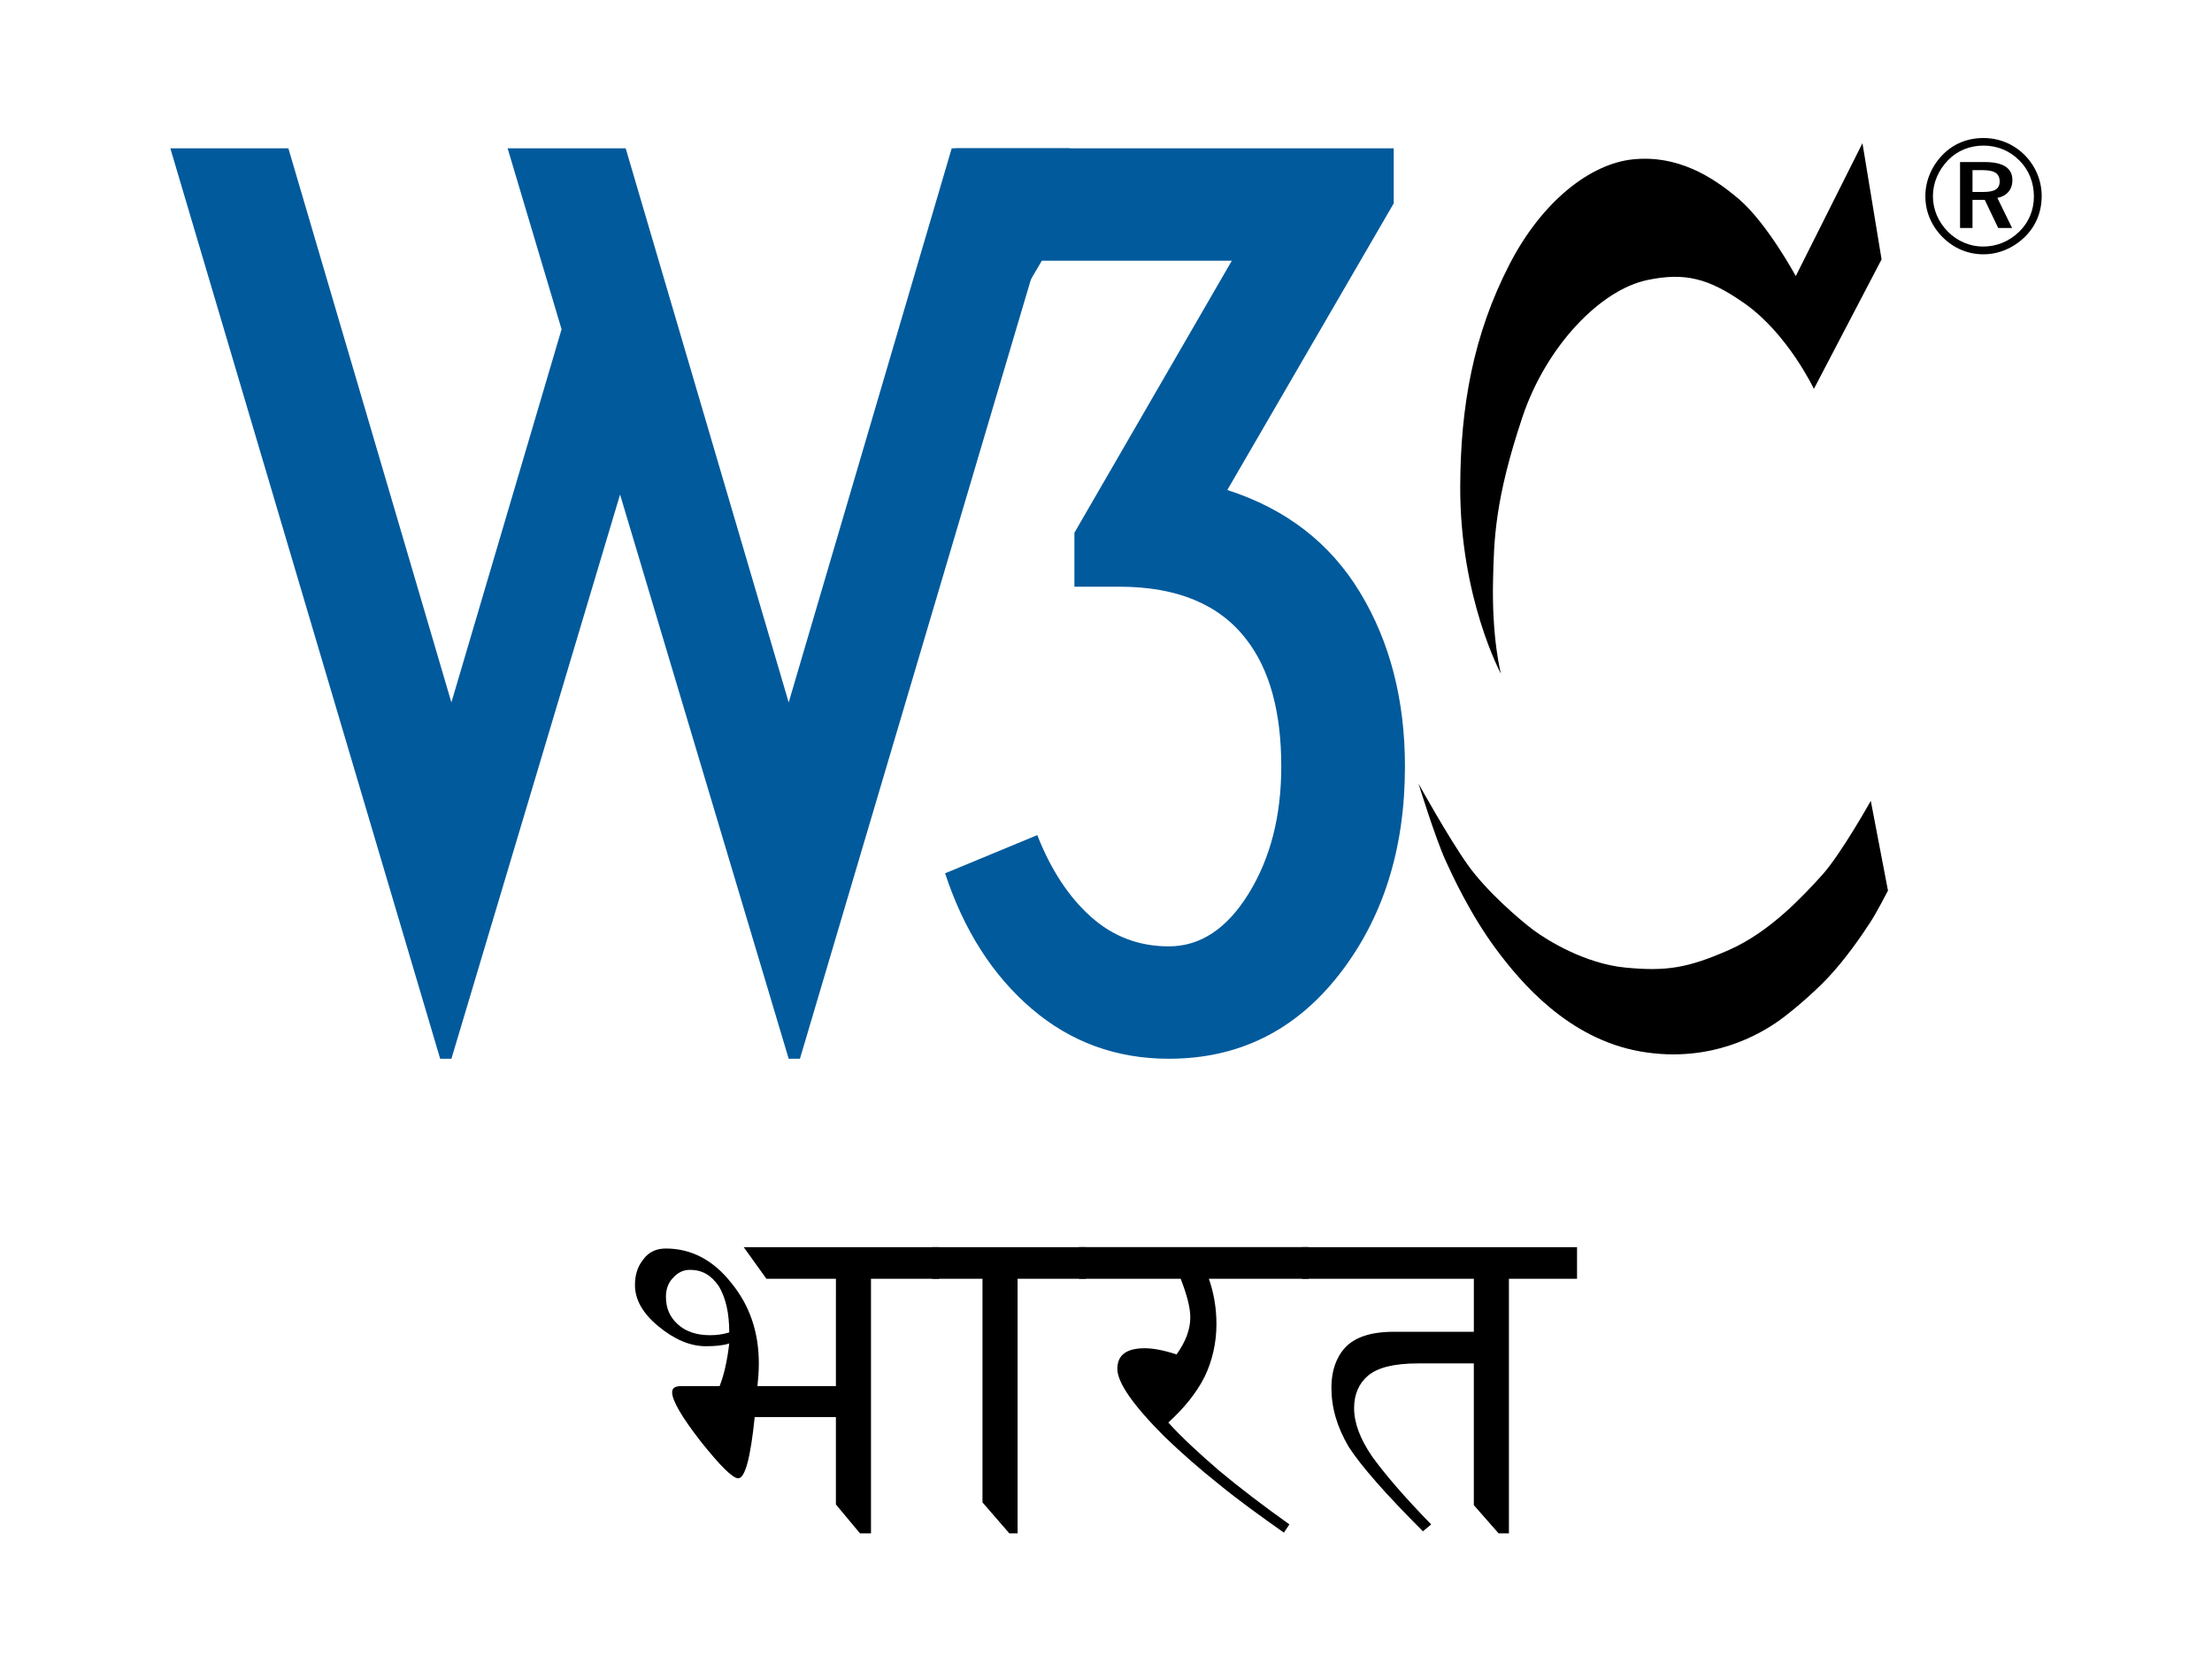
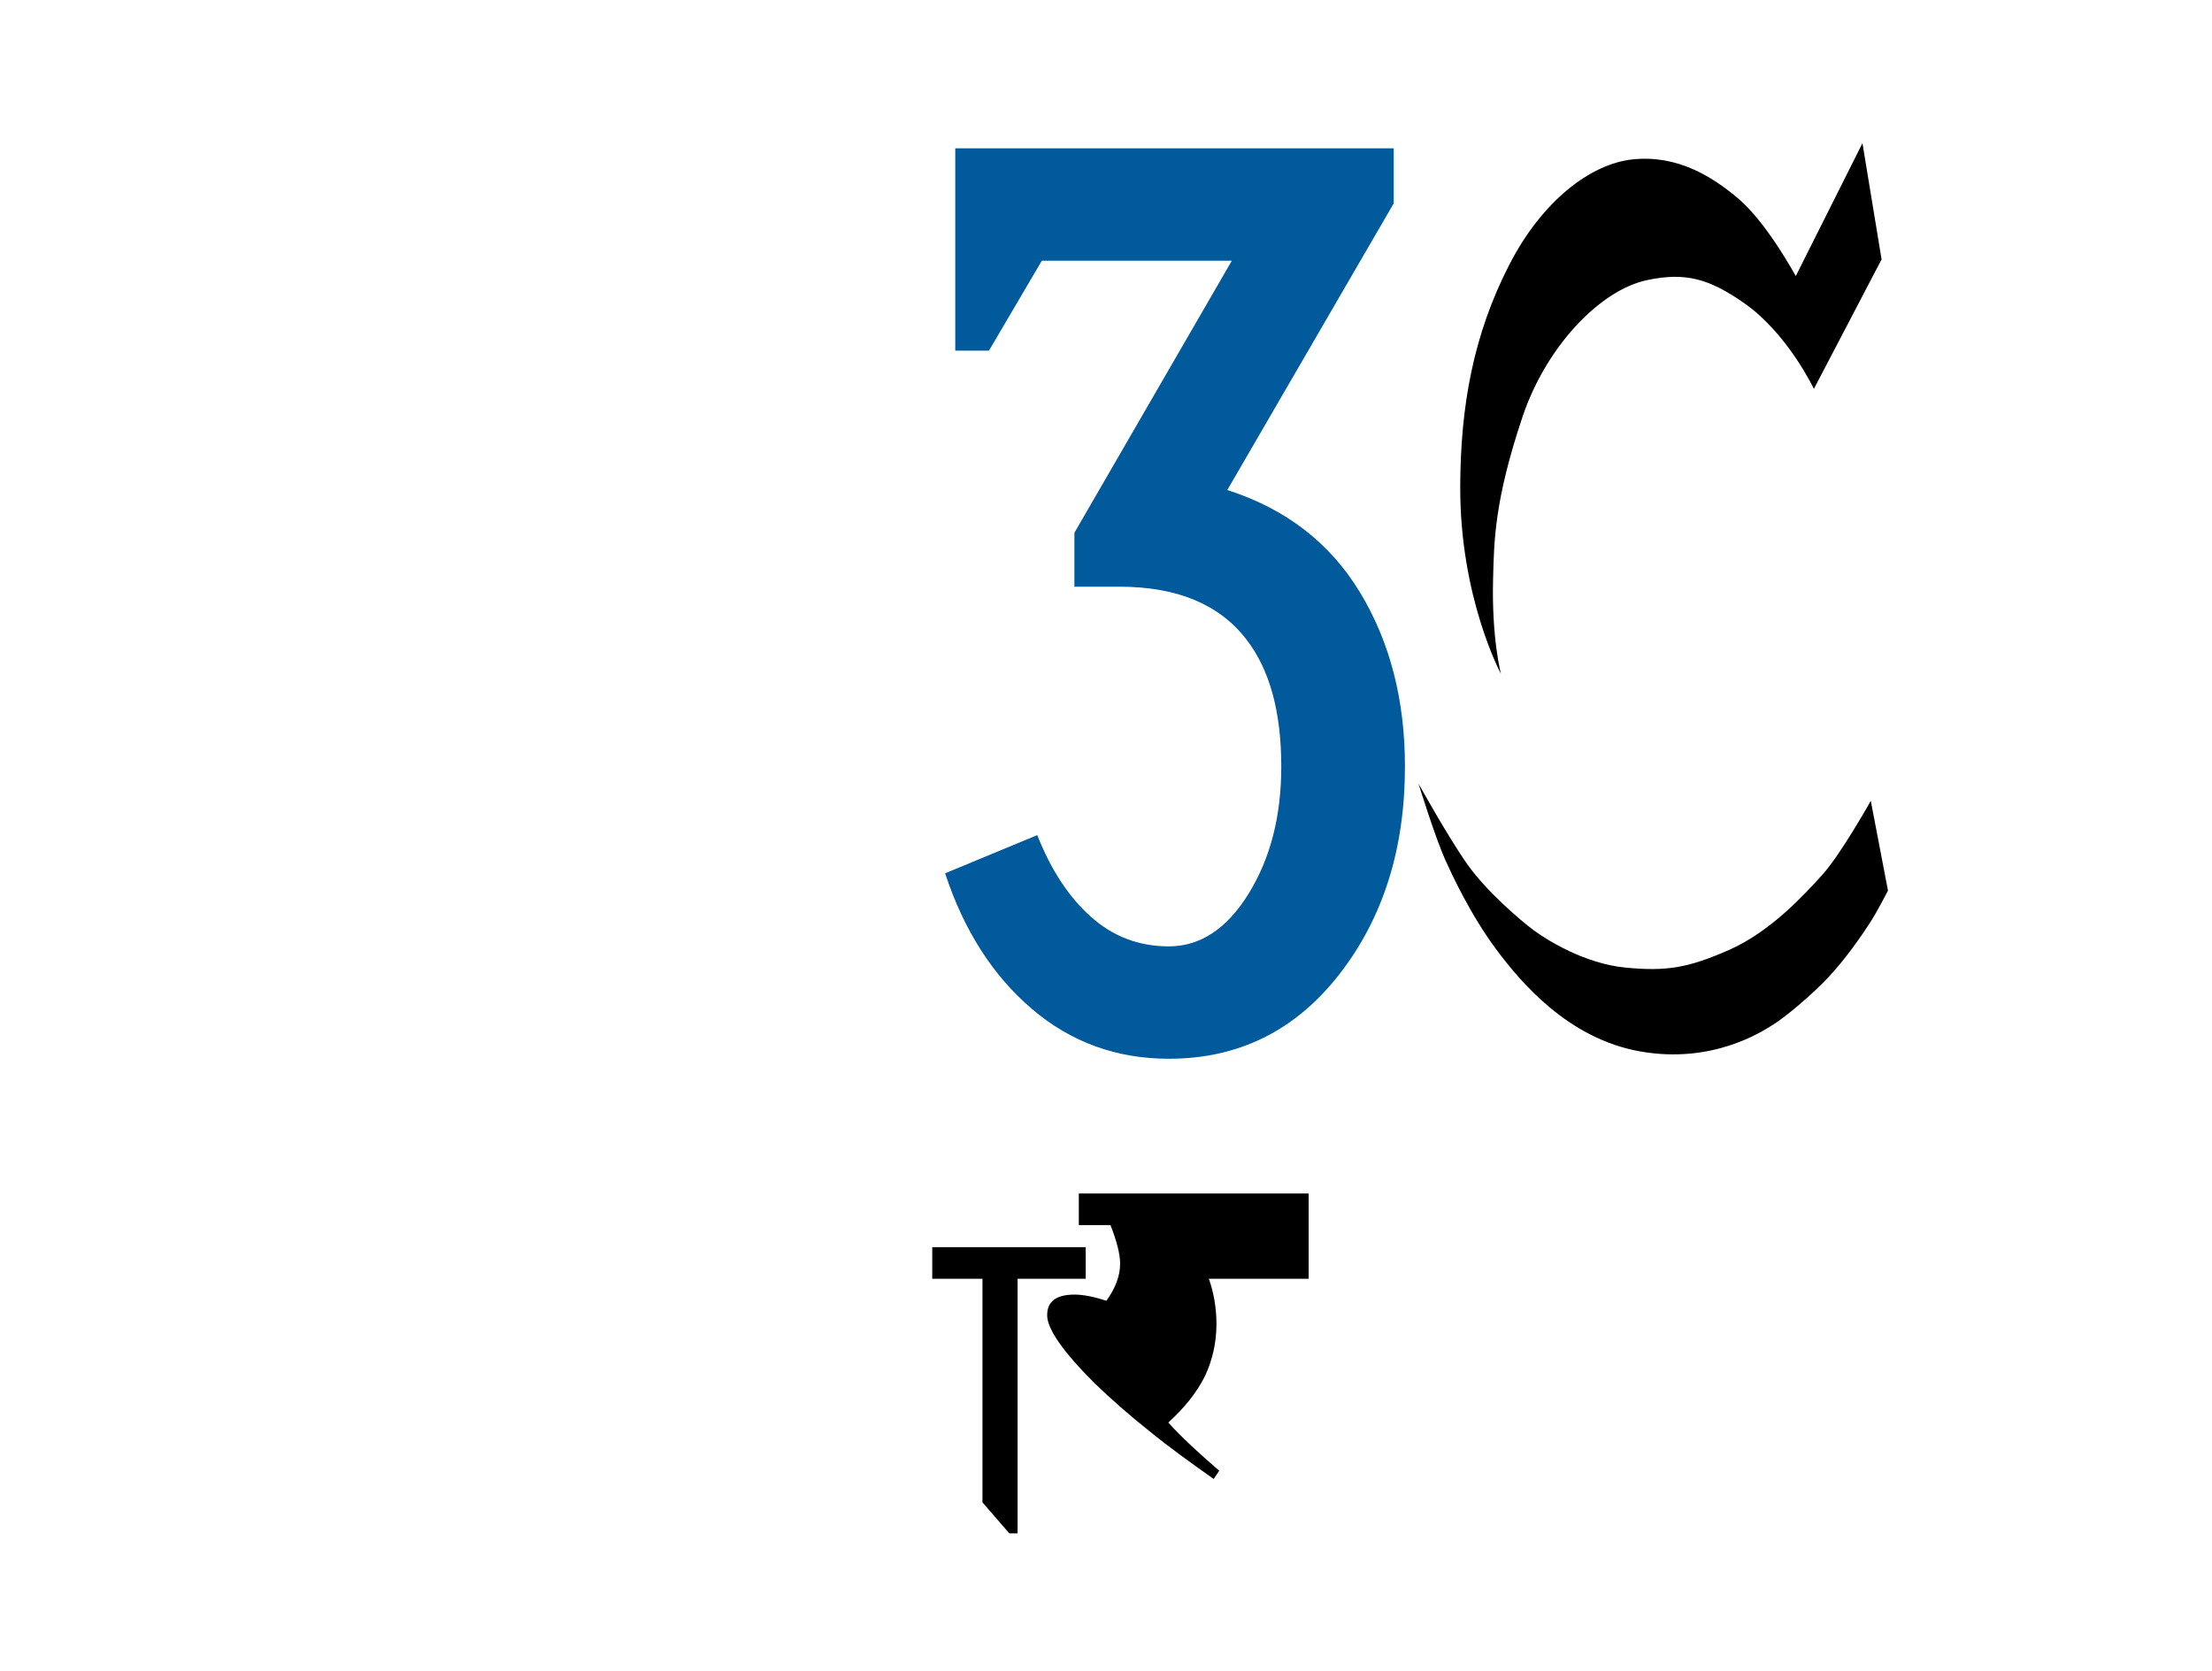
<svg xmlns="http://www.w3.org/2000/svg" xml:space="preserve" version="1.1" overflow="visible" viewBox="0 0 122.162 92.325">
  <g shape-rendering="geometricPrecision" text-rendering="geometricPrecision" image-rendering="optimizeQuality">
    <g id="Background">
    </g>
    <g id="Guides">
    </g>
    <g id="Foreground">
-       <rect fill-rule="evenodd" width="122.162" fill="#FFFFFF" clip-rule="evenodd" height="92.325" />
-       <path clip-rule="evenodd" d="M40.274,73.604c0-1.064-0.19-1.9-0.57-2.546   c-0.418-0.608-0.912-0.912-1.596-0.912c-0.38,0-0.684,0.152-0.95,0.456c-0.266,0.266-0.38,0.646-0.38,1.026   c0,0.608,0.19,1.102,0.646,1.52c0.456,0.418,1.064,0.608,1.787,0.608C39.552,73.756,39.894,73.718,40.274,73.604L40.274,73.604   L40.274,73.604z M51.865,68.892v1.748h-3.763v14.062h-0.608l-1.33-1.596v-4.827H41.68c-0.228,2.242-0.532,3.382-0.912,3.382   c-0.304,0-0.988-0.684-2.052-2.014c-1.064-1.368-1.596-2.28-1.596-2.736c0-0.228,0.152-0.342,0.494-0.342h2.128   c0.228-0.57,0.418-1.368,0.532-2.356c-0.342,0.114-0.798,0.152-1.292,0.152c-0.875,0-1.749-0.38-2.623-1.102   c-0.874-0.722-1.292-1.482-1.292-2.281c0-0.57,0.152-1.026,0.456-1.406c0.304-0.418,0.722-0.608,1.254-0.608   c1.406,0,2.623,0.646,3.61,1.9c1.026,1.254,1.521,2.736,1.521,4.446c0,0.456-0.038,0.875-0.076,1.254h4.333V70.64h-3.838   l-1.254-1.748H51.865z" fill-rule="evenodd" />
      <polygon points="59.96,68.892 59.96,70.64 56.198,70.64 56.198,84.701 55.741,84.701    54.259,82.991 54.259,70.64 51.485,70.64 51.485,68.892  " clip-rule="evenodd" fill-rule="evenodd" />
-       <path clip-rule="evenodd" d="M72.273,68.892v1.748h-5.51c0.266,0.76,0.418,1.596,0.418,2.508   c0,1.026-0.228,2.014-0.646,2.888c-0.456,0.912-1.14,1.748-2.014,2.546c0.76,0.836,1.71,1.71,2.812,2.66   c1.14,0.95,2.433,1.938,3.876,2.964l-0.304,0.456c-1.292-0.912-2.508-1.786-3.572-2.66c-1.102-0.874-2.09-1.748-3.002-2.623   c-1.749-1.748-2.623-3.002-2.623-3.762s0.494-1.14,1.52-1.14c0.456,0,1.064,0.114,1.749,0.342c0.494-0.684,0.76-1.368,0.76-2.052   c0-0.532-0.19-1.254-0.532-2.128H59.58v-1.748H72.273z" fill-rule="evenodd" />
-       <path clip-rule="evenodd" d="M87.095,68.892v1.748h-3.762v14.062h-0.57l-1.368-1.558v-7.829h-3.078   c-1.33,0-2.242,0.228-2.774,0.684c-0.494,0.418-0.76,1.026-0.76,1.786c0,0.836,0.342,1.71,0.988,2.661   c0.684,0.95,1.748,2.204,3.268,3.762l-0.456,0.38c-2.052-2.052-3.42-3.61-4.104-4.674c-0.646-1.102-0.95-2.166-0.95-3.269   c0-0.912,0.266-1.672,0.76-2.204c0.532-0.57,1.406-0.874,2.699-0.874h4.408V70.64h-9.501v-1.748H87.095z" fill-rule="evenodd" />
+       <path clip-rule="evenodd" d="M72.273,68.892v1.748h-5.51c0.266,0.76,0.418,1.596,0.418,2.508   c0,1.026-0.228,2.014-0.646,2.888c-0.456,0.912-1.14,1.748-2.014,2.546c0.76,0.836,1.71,1.71,2.812,2.66   l-0.304,0.456c-1.292-0.912-2.508-1.786-3.572-2.66c-1.102-0.874-2.09-1.748-3.002-2.623   c-1.749-1.748-2.623-3.002-2.623-3.762s0.494-1.14,1.52-1.14c0.456,0,1.064,0.114,1.749,0.342c0.494-0.684,0.76-1.368,0.76-2.052   c0-0.532-0.19-1.254-0.532-2.128H59.58v-1.748H72.273z" fill-rule="evenodd" />
      <path d="M102.858,7.909l1.056,6.42l-3.738,7.152c0,0-1.436-3.034-3.82-4.714c-2.009-1.416-3.318-1.723-5.364-1.301   c-2.628,0.542-5.608,3.685-6.908,7.559c-1.556,4.636-1.571,6.879-1.625,8.94c-0.087,3.304,0.434,5.256,0.434,5.256   s-2.27-4.199-2.249-10.349c0.015-4.389,0.704-8.371,2.736-12.299c1.787-3.454,4.443-5.526,6.8-5.77   c2.437-0.252,4.363,0.923,5.852,2.194c1.562,1.334,3.143,4.253,3.143,4.253L102.858,7.909z" />
      <path d="M103.318,44.238c0,0-1.653,2.953-2.682,4.091c-1.03,1.138-2.872,3.143-5.147,4.146c-2.275,1.001-3.468,1.191-5.716,0.975   c-2.246-0.216-4.334-1.517-5.066-2.06c-0.731-0.541-2.601-2.14-3.657-3.629c-1.057-1.49-2.709-4.471-2.709-4.471   s0.921,2.986,1.497,4.254c0.332,0.729,1.351,2.96,2.797,4.902c1.349,1.813,3.969,4.932,7.951,5.635   c3.982,0.705,6.719-1.083,7.396-1.517c0.677-0.433,2.104-1.628,3.007-2.594c0.943-1.009,1.835-2.296,2.33-3.067   c0.361-0.564,0.948-1.707,0.948-1.707L103.318,44.238z" />
-       <path d="M34.554,8.193l9.003,30.61l9.003-30.61h6.519L44.178,58.485h-0.621l-9.313-31.168l-9.314,31.168h-0.621   L9.407,8.193h6.519l9.003,30.61l6.085-20.614l-2.98-9.997H34.554z" fill="#005A9C" />
      <path d="M77.591,42.343c0,4.554-1.211,8.383-3.632,11.487c-2.422,3.104-5.558,4.655-9.407,4.655   c-2.898,0-5.423-0.921-7.576-2.763c-2.152-1.841-3.746-4.334-4.781-7.481l5.091-2.11c0.746,1.904,1.729,3.405,2.95,4.501   c1.221,1.097,2.659,1.645,4.315,1.645c1.738,0,3.208-0.972,4.409-2.917c1.201-1.945,1.801-4.284,1.801-7.017   c0-3.022-0.642-5.361-1.925-7.016c-1.491-1.945-3.83-2.918-7.017-2.918h-2.483v-2.98l8.693-15.026H57.536l-2.918,4.967h-1.862   V8.193H76.97v3.042l-9.19,15.833c3.229,1.036,5.671,2.919,7.326,5.651C76.762,35.452,77.591,38.658,77.591,42.343z" fill="#005A9C" />
-       <path clip-rule="evenodd" d="M109.534,7.624c-0.866,0-1.642,0.312-2.231,0.91   c-0.625,0.633-0.972,1.455-0.972,2.302c0,0.848,0.33,1.633,0.937,2.249c0.616,0.625,1.41,0.963,2.267,0.963   c0.839,0,1.65-0.339,2.284-0.955c0.606-0.589,0.937-1.374,0.937-2.258c0-0.856-0.339-1.659-0.928-2.257   C111.211,7.954,110.408,7.624,109.534,7.624z M112.326,10.862c0,0.741-0.285,1.428-0.812,1.937   c-0.553,0.535-1.241,0.821-1.999,0.821c-0.714,0-1.418-0.294-1.945-0.83c-0.527-0.535-0.821-1.222-0.821-1.954   c0-0.731,0.304-1.445,0.848-1.999c0.508-0.518,1.195-0.794,1.945-0.794c0.768,0,1.455,0.286,1.99,0.83   C112.05,9.39,112.326,10.086,112.326,10.862z M109.623,8.953h-1.375v3.64h0.687v-1.552h0.678l0.741,1.552h0.767l-0.812-1.66   c0.526-0.107,0.83-0.464,0.83-0.981C111.14,9.292,110.64,8.953,109.623,8.953z M109.498,9.399c0.642,0,0.937,0.179,0.937,0.625   c0,0.428-0.294,0.58-0.919,0.58h-0.58V9.399H109.498z" fill-rule="evenodd" />
    </g>
  </g>
</svg>